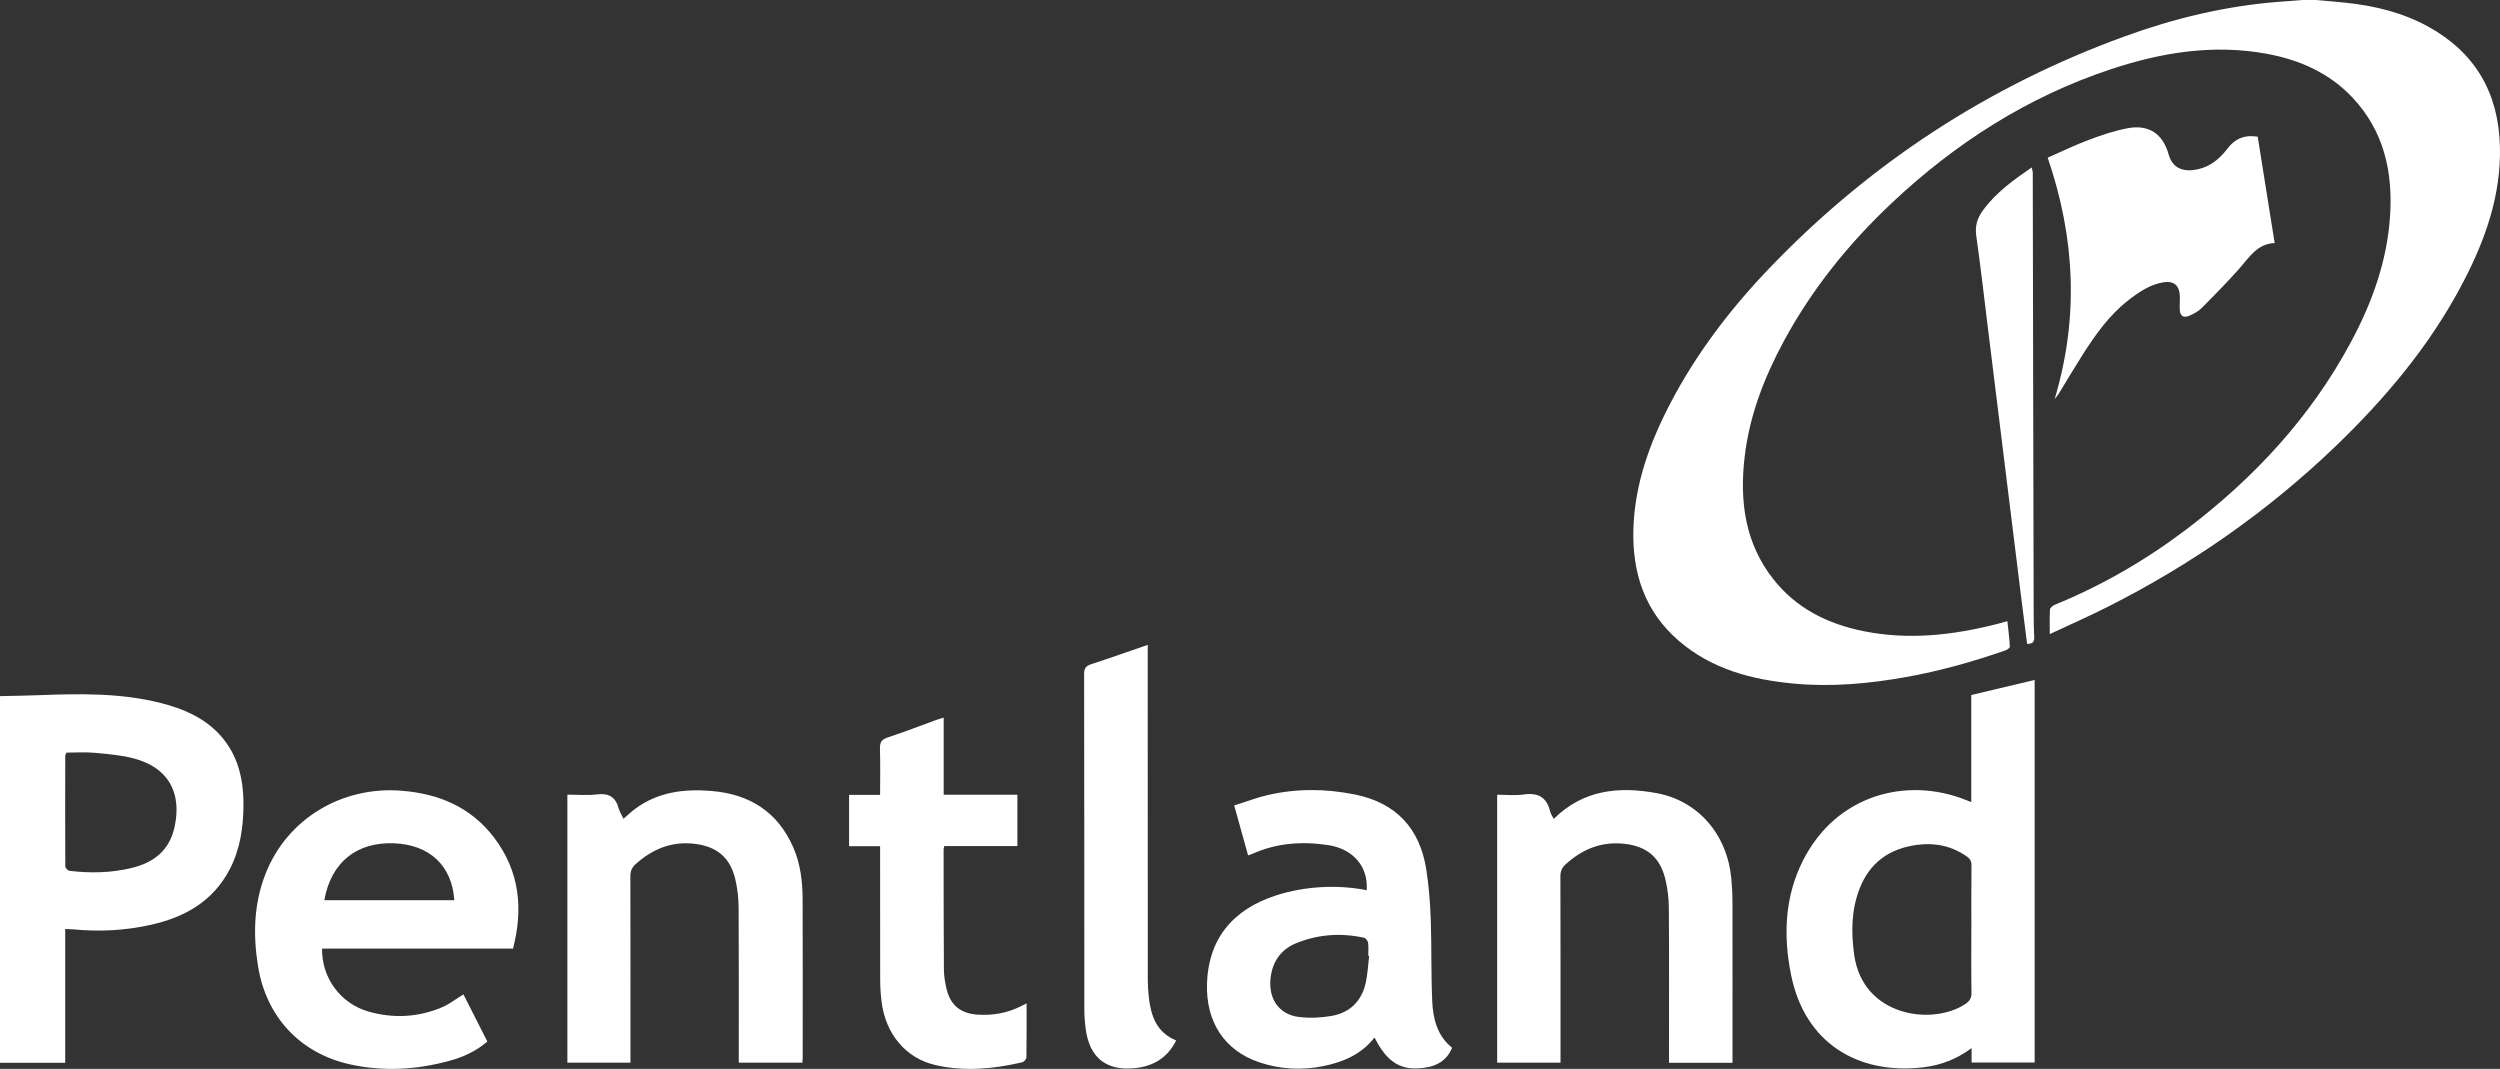
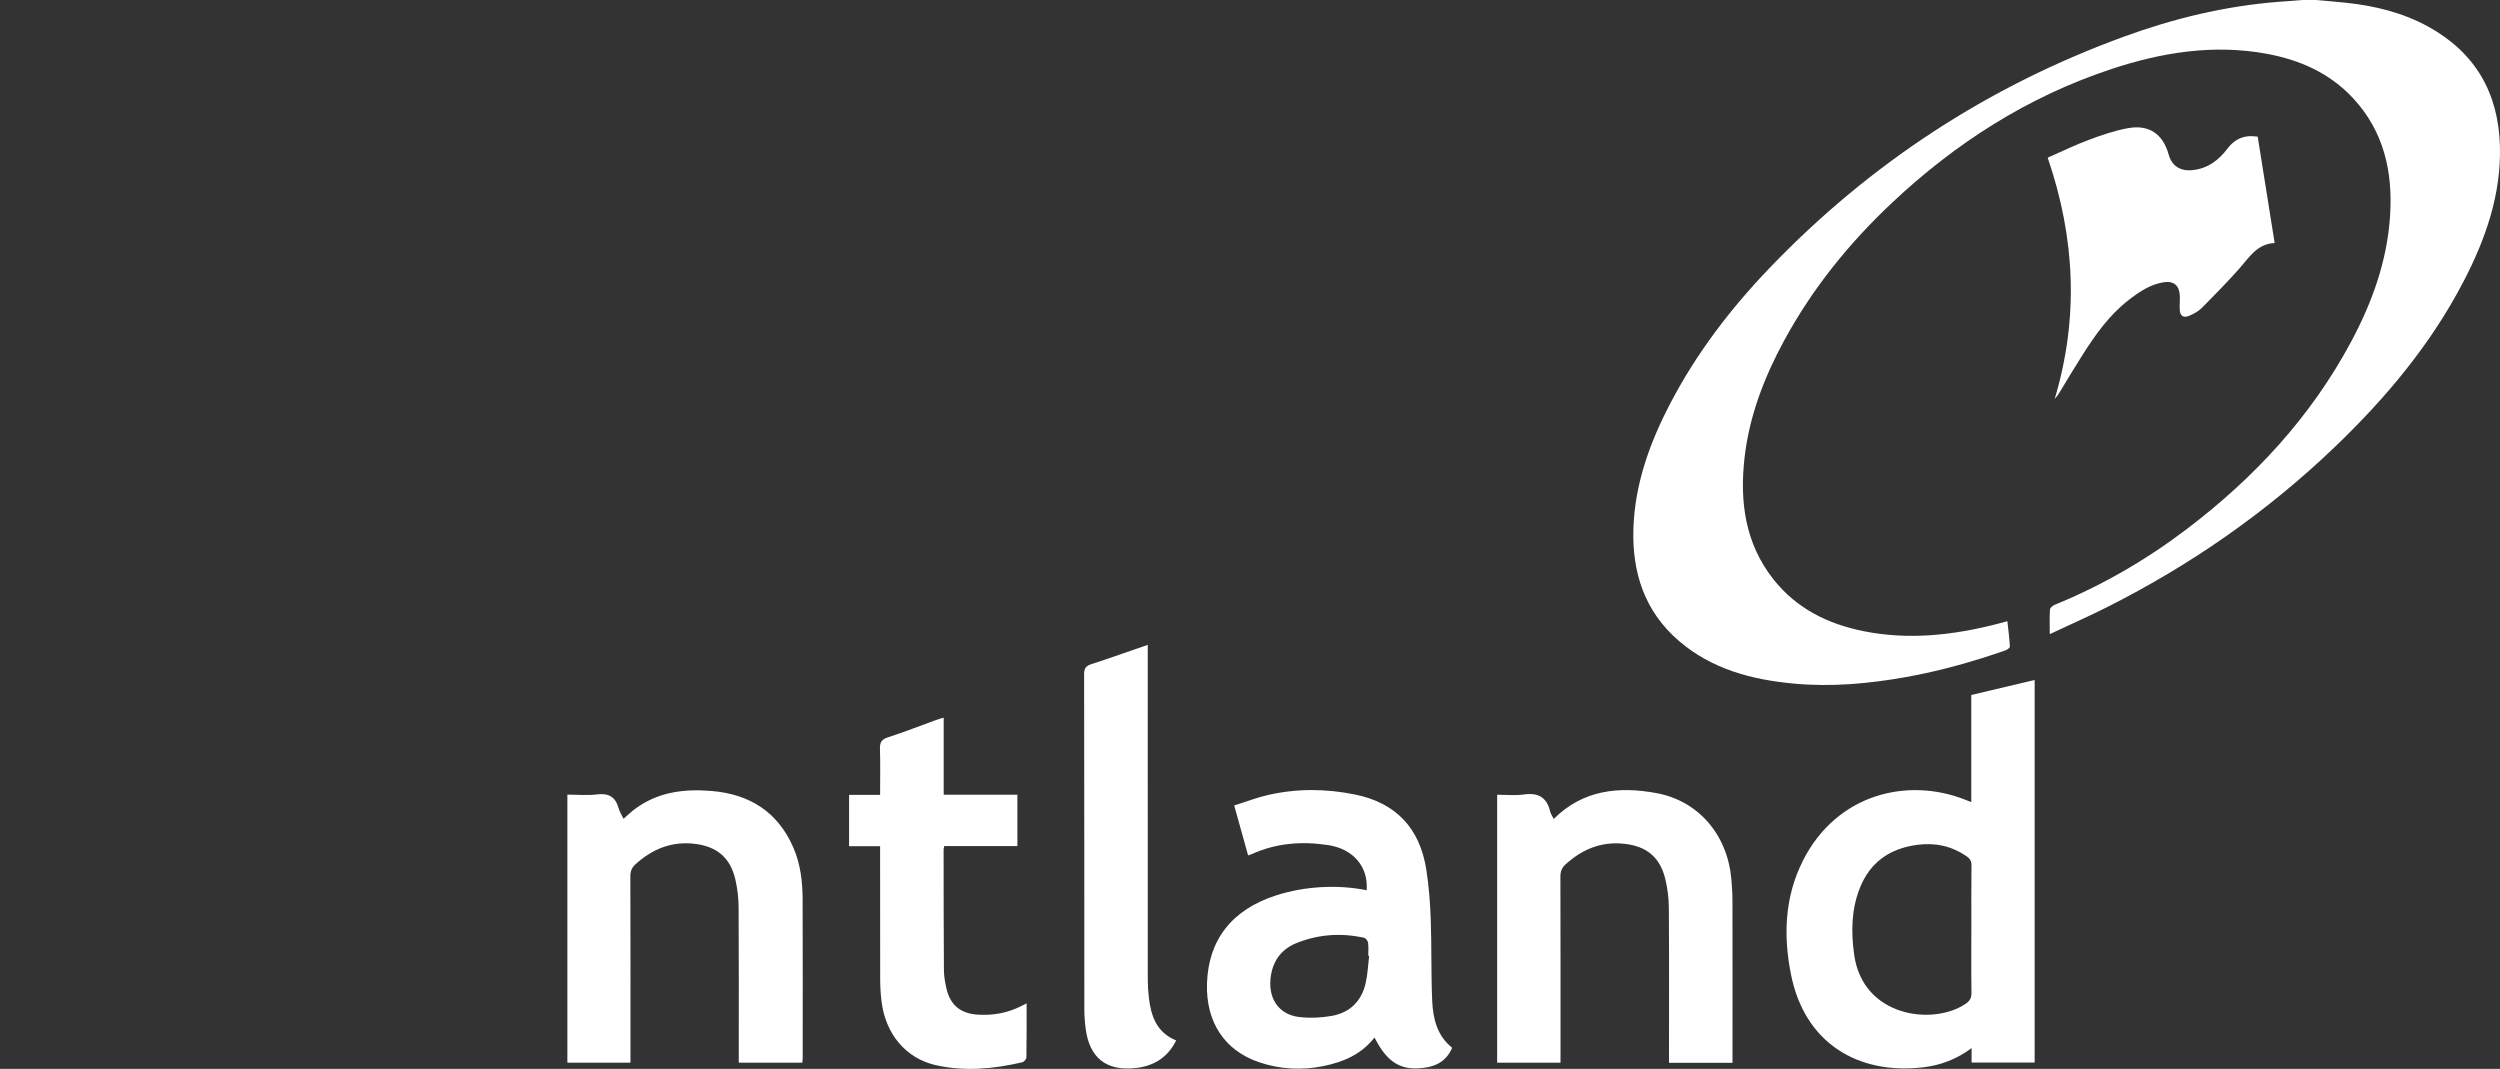
<svg xmlns="http://www.w3.org/2000/svg" id="Layer_2" viewBox="0 0 659.78 282.09">
  <rect x="0" y="0" width="659.78" height="282.09" fill="#333333" stroke="none" />
  <defs>
    <style>.cls-1{fill:#fff;}</style>
  </defs>
  <g id="Layer_1-2">
    <g>
      <path class="cls-1" d="M611.28,0c2.63,.24,5.26,.45,7.89,.73,7.6,.81,14.93,2.59,21.67,6.3,12.42,6.84,18.55,17.5,18.92,31.56,.33,12.79-3.76,24.43-9.54,35.57-8.69,16.77-20.67,31.02-34.24,44-17.78,17-37.77,30.91-59.73,41.99-4.9,2.47-9.93,4.69-15.29,7.2,0-2.48-.08-4.51,.06-6.52,.03-.44,.74-1.01,1.26-1.22,12.53-5.13,24.14-11.85,34.9-20.03,17.79-13.51,32.7-29.58,43.3-49.38,5.57-10.4,9.52-21.34,10.29-33.23,.76-11.62-1.63-22.34-9.83-31.12-6.15-6.59-14.01-10.05-22.74-11.66-14.11-2.59-27.79-.35-41.17,4.1-21.94,7.29-40.95,19.46-57.72,35.24-11.33,10.66-21.02,22.64-28.46,36.36-5.29,9.76-9.24,20.02-10.47,31.13-1.27,11.49,.21,22.42,7.62,31.83,6.1,7.75,14.41,11.84,23.9,13.74,11.92,2.38,23.65,1.04,35.28-1.95,.76-.2,1.52-.41,2.59-.7,.25,2.29,.54,4.49,.66,6.69,.02,.33-.72,.87-1.2,1.03-8.54,2.96-17.21,5.41-26.12,7.01-9.83,1.76-19.7,2.67-29.68,1.74-11.12-1.03-21.64-3.79-30.34-11.26-9.1-7.82-12.4-18.12-12.01-29.76,.4-11.81,4.35-22.63,9.76-32.98,6.9-13.21,15.87-24.94,26.15-35.66,26.44-27.58,57.63-47.97,93.54-61.08,13.2-4.82,26.78-8.09,40.83-9.19C603.47,.35,605.56,.17,607.64,0c1.21,0,2.43,0,3.64,0Z" />
-       <path class="cls-1" d="M0,183.72c3.5-.08,7.01-.13,10.51-.26,10.74-.41,21.47-.59,31.99,2.09,5.77,1.47,11.17,3.74,15.34,8.19,4.84,5.18,6.4,11.55,6.41,18.42,0,5.99-.81,11.85-3.62,17.25-4.4,8.46-11.87,12.66-20.82,14.66-6.67,1.49-13.43,1.87-20.25,1.22-.72-.07-1.44-.07-2.35-.12v35.32H0C0,248.24,0,215.98,0,183.72Zm17.55,14.91c-.24,.55-.33,.66-.33,.77-.02,9.76-.04,19.51,.01,29.27,0,.4,.7,1.1,1.14,1.16,5.51,.65,11.01,.55,16.43-.78,5.88-1.43,9.98-4.69,11.3-10.92,1.93-9.1-1.8-15.59-10.79-17.97-3.36-.89-6.91-1.17-10.39-1.49-2.5-.23-5.04-.04-7.36-.04Z" />
      <path class="cls-1" d="M520.24,211.7v-28.28c5.58-1.32,11.09-2.63,16.73-3.97v100.96h-16.64v-3.81c-3.96,2.96-8.18,4.53-12.73,5.07-17.24,2.04-31.3-6.36-34.92-24.42-2.07-10.29-1.71-20.54,3.16-30.16,8.86-17.51,27.46-22.07,42.77-16.05,.49,.19,.98,.39,1.63,.65Zm.03,33.65c0-5.63-.04-11.27,.03-16.9,.02-1.19-.4-1.87-1.34-2.51-3.94-2.67-8.22-3.6-12.95-2.98-7.3,.96-12.52,4.61-15.22,11.52-2.22,5.68-2.28,11.59-1.44,17.54,2.28,16.27,20.59,18.73,29.3,12.97,1.1-.73,1.67-1.5,1.65-2.92-.09-5.57-.04-11.14-.04-16.71Z" />
-       <path class="cls-1" d="M135.4,250.34h-50.41c-.11,7.69,4.82,14.47,12.2,16.6,6.55,1.89,13.1,1.57,19.4-1.08,1.98-.83,3.72-2.21,5.72-3.43,2.05,4.04,4.16,8.22,6.31,12.45-2.97,2.52-6.31,4.07-9.89,5.05-8.67,2.39-17.46,2.91-26.27,.99-13.25-2.89-22.23-12.58-24.37-25.97-1.33-8.27-1.11-16.44,1.98-24.33,5.68-14.48,20.06-23.17,35.84-21.94,9.92,.77,18.38,4.34,24.5,12.39,6.68,8.8,7.74,18.66,4.98,29.28Zm-49.82-12.77h34.32c-.63-9.27-6.69-14.69-16.01-15.02-9.55-.34-16.47,4.79-18.3,15.02Z" />
      <path class="cls-1" d="M360.68,234.96c.47-6.16-3.47-10.89-10.12-11.92-6.95-1.08-13.78-.56-20.28,2.4-.21,.1-.44,.16-.89,.31-1.19-4.28-2.37-8.5-3.67-13.18,2.97-.93,5.83-2.04,8.79-2.73,7.67-1.78,15.39-1.72,23.09-.16,10.83,2.2,17.08,8.9,18.8,19.71,.69,4.35,1.03,8.78,1.19,13.18,.26,7.2,.07,14.42,.39,21.62,.21,4.65,1.29,9.15,5.26,12.34-1.77,4.12-5.16,5.26-9.24,5.43-5.89,.25-8.82-3.43-11.26-8.15-3.43,4.45-8.28,6.5-13.57,7.56-5.68,1.14-11.37,.83-16.87-1.03-9.14-3.09-14.07-10.62-13.76-20.77,.35-11.54,6.58-19.5,18.22-23.26,7.49-2.42,16.25-2.93,23.95-1.36Zm.65,17.29c-.08,0-.15-.02-.23-.03,0-1.15,.11-2.31-.05-3.44-.07-.48-.61-1.2-1.05-1.29-6.06-1.34-12.04-.93-17.8,1.38-3.74,1.5-6.04,4.31-6.75,8.35-1.05,5.94,1.82,10.53,7.42,11.18,2.83,.33,5.81,.2,8.62-.3,4.78-.86,7.86-3.91,8.93-8.67,.53-2.34,.62-4.77,.91-7.17Z" />
      <path class="cls-1" d="M211.74,280.45h-16.77c0-.78,0-1.5,0-2.21,0-12.91,.04-25.83-.04-38.74-.02-2.46-.3-4.97-.85-7.37-1.34-5.78-4.85-8.74-10.77-9.44-6.08-.72-11.18,1.4-15.62,5.42-.95,.86-1.34,1.85-1.33,3.19,.05,15.64,.03,31.28,.03,46.92v2.23h-16.65v-70.73c2.59,0,5.26,.25,7.86-.07,3.12-.38,4.86,.72,5.67,3.68,.25,.91,.8,1.74,1.28,2.76,1.08-.93,2.01-1.84,3.05-2.61,6.05-4.49,12.98-5.34,20.22-4.73,10.08,.85,17.51,5.56,21.59,15.02,1.85,4.3,2.39,8.88,2.41,13.5,.06,13.94,.02,27.89,.02,41.83,0,.41-.06,.82-.09,1.33Z" />
      <path class="cls-1" d="M457.22,280.49h-16.75c0-.69,0-1.39,0-2.08,0-12.91,.05-25.82-.04-38.73-.02-2.58-.33-5.22-.94-7.72-1.41-5.73-4.9-8.6-10.72-9.26-6.08-.7-11.18,1.39-15.61,5.43-.95,.86-1.36,1.85-1.35,3.18,.05,15.64,.03,31.28,.03,46.92,0,.71,0,1.43,0,2.23h-16.72v-70.72c2.32,0,4.7,.27,6.98-.06,3.76-.55,6.09,.66,6.99,4.44,.16,.68,.61,1.3,.96,2.01,7.74-7.71,17.19-8.64,27.11-6.82,11.03,2.02,18.64,10.91,19.75,22.46,.2,2.11,.31,4.23,.31,6.35,.03,13.34,.01,26.67,.01,40.01v2.36Z" />
      <path class="cls-1" d="M595.83,36.04c1.5,9.39,2.97,18.64,4.48,28.1-4.64,.2-6.68,3.76-9.28,6.69-3.21,3.61-6.6,7.07-10.02,10.5-.87,.87-2.07,1.49-3.22,1.99-1.56,.68-2.46,.06-2.53-1.64-.06-1.21,.07-2.42,.02-3.63-.12-2.72-1.6-3.99-4.31-3.55-3.58,.58-6.5,2.59-9.28,4.75-5,3.89-8.62,8.99-11.99,14.26-2.12,3.32-4.12,6.71-6.17,10.07-.37,.6-.77,1.18-1.28,1.73,6.4-21.33,5.45-42.42-1.84-63.69,3.59-1.58,7.12-3.31,10.78-4.68,3.39-1.27,6.86-2.46,10.41-3.11,5.57-1.03,9.26,1.57,10.75,6.99,.81,2.92,2.98,4.39,6.18,4.09,4.02-.38,6.98-2.57,9.33-5.69,1.42-1.89,3.23-3.08,5.62-3.27,.76-.06,1.54,.06,2.37,.11Z" />
      <path class="cls-1" d="M270.93,264.77c0,4.98,.03,9.64-.05,14.3,0,.45-.64,1.17-1.1,1.28-7.57,1.76-15.24,2.49-22.88,.74-7.89-1.81-13.19-8.25-14.24-16.73-.24-1.92-.36-3.86-.37-5.8-.03-11.03-.02-22.06-.02-33.09v-2.14h-8.19v-13.55h8.19c0-4.18,.09-8.17-.04-12.14-.06-1.72,.44-2.51,2.14-3.06,4.26-1.38,8.43-3.02,12.64-4.55,.61-.22,1.23-.39,2.04-.64v20.35h19.45v13.55h-19.29c-.09,.4-.18,.62-.18,.85,.01,10.61,0,21.21,.08,31.82,.01,1.62,.29,3.26,.65,4.85,1.01,4.45,3.73,6.69,8.32,6.97,4.08,.25,7.97-.46,11.61-2.36,.31-.16,.63-.31,1.24-.62Z" />
      <path class="cls-1" d="M310.41,274.58c-2.3,4.62-6.05,6.82-10.87,7.31-7.61,.78-12.01-2.75-13.01-10.35-.23-1.74-.36-3.5-.36-5.25-.02-29.47,0-58.93-.06-88.4,0-1.57,.53-2.17,1.93-2.62,4.89-1.59,9.73-3.32,14.86-5.08v2.27c0,28.68,0,57.36,.01,86.04,0,1.57,.1,3.15,.28,4.71,.56,4.89,2.02,9.26,7.21,11.38Z" />
-       <path class="cls-1" d="M534.97,169.89c-.53-4.12-1.06-8.25-1.57-12.37-1.4-11.3-2.79-22.59-4.19-33.89-1.53-12.38-3.06-24.75-4.59-37.13-1-8.11-1.92-16.24-3.07-24.33-.37-2.58,.33-4.66,1.75-6.62,3.4-4.69,8.01-8.01,12.91-11.37,.12,.6,.21,.97,.26,1.34,.03,.24,0,.48,0,.73,.04,20.91,.08,41.81,.12,62.72,.04,17.76,.08,35.51,.12,53.27,0,1.94,.03,3.88,.14,5.81,.07,1.3-.38,1.94-1.88,1.85Z" />
    </g>
  </g>
</svg>